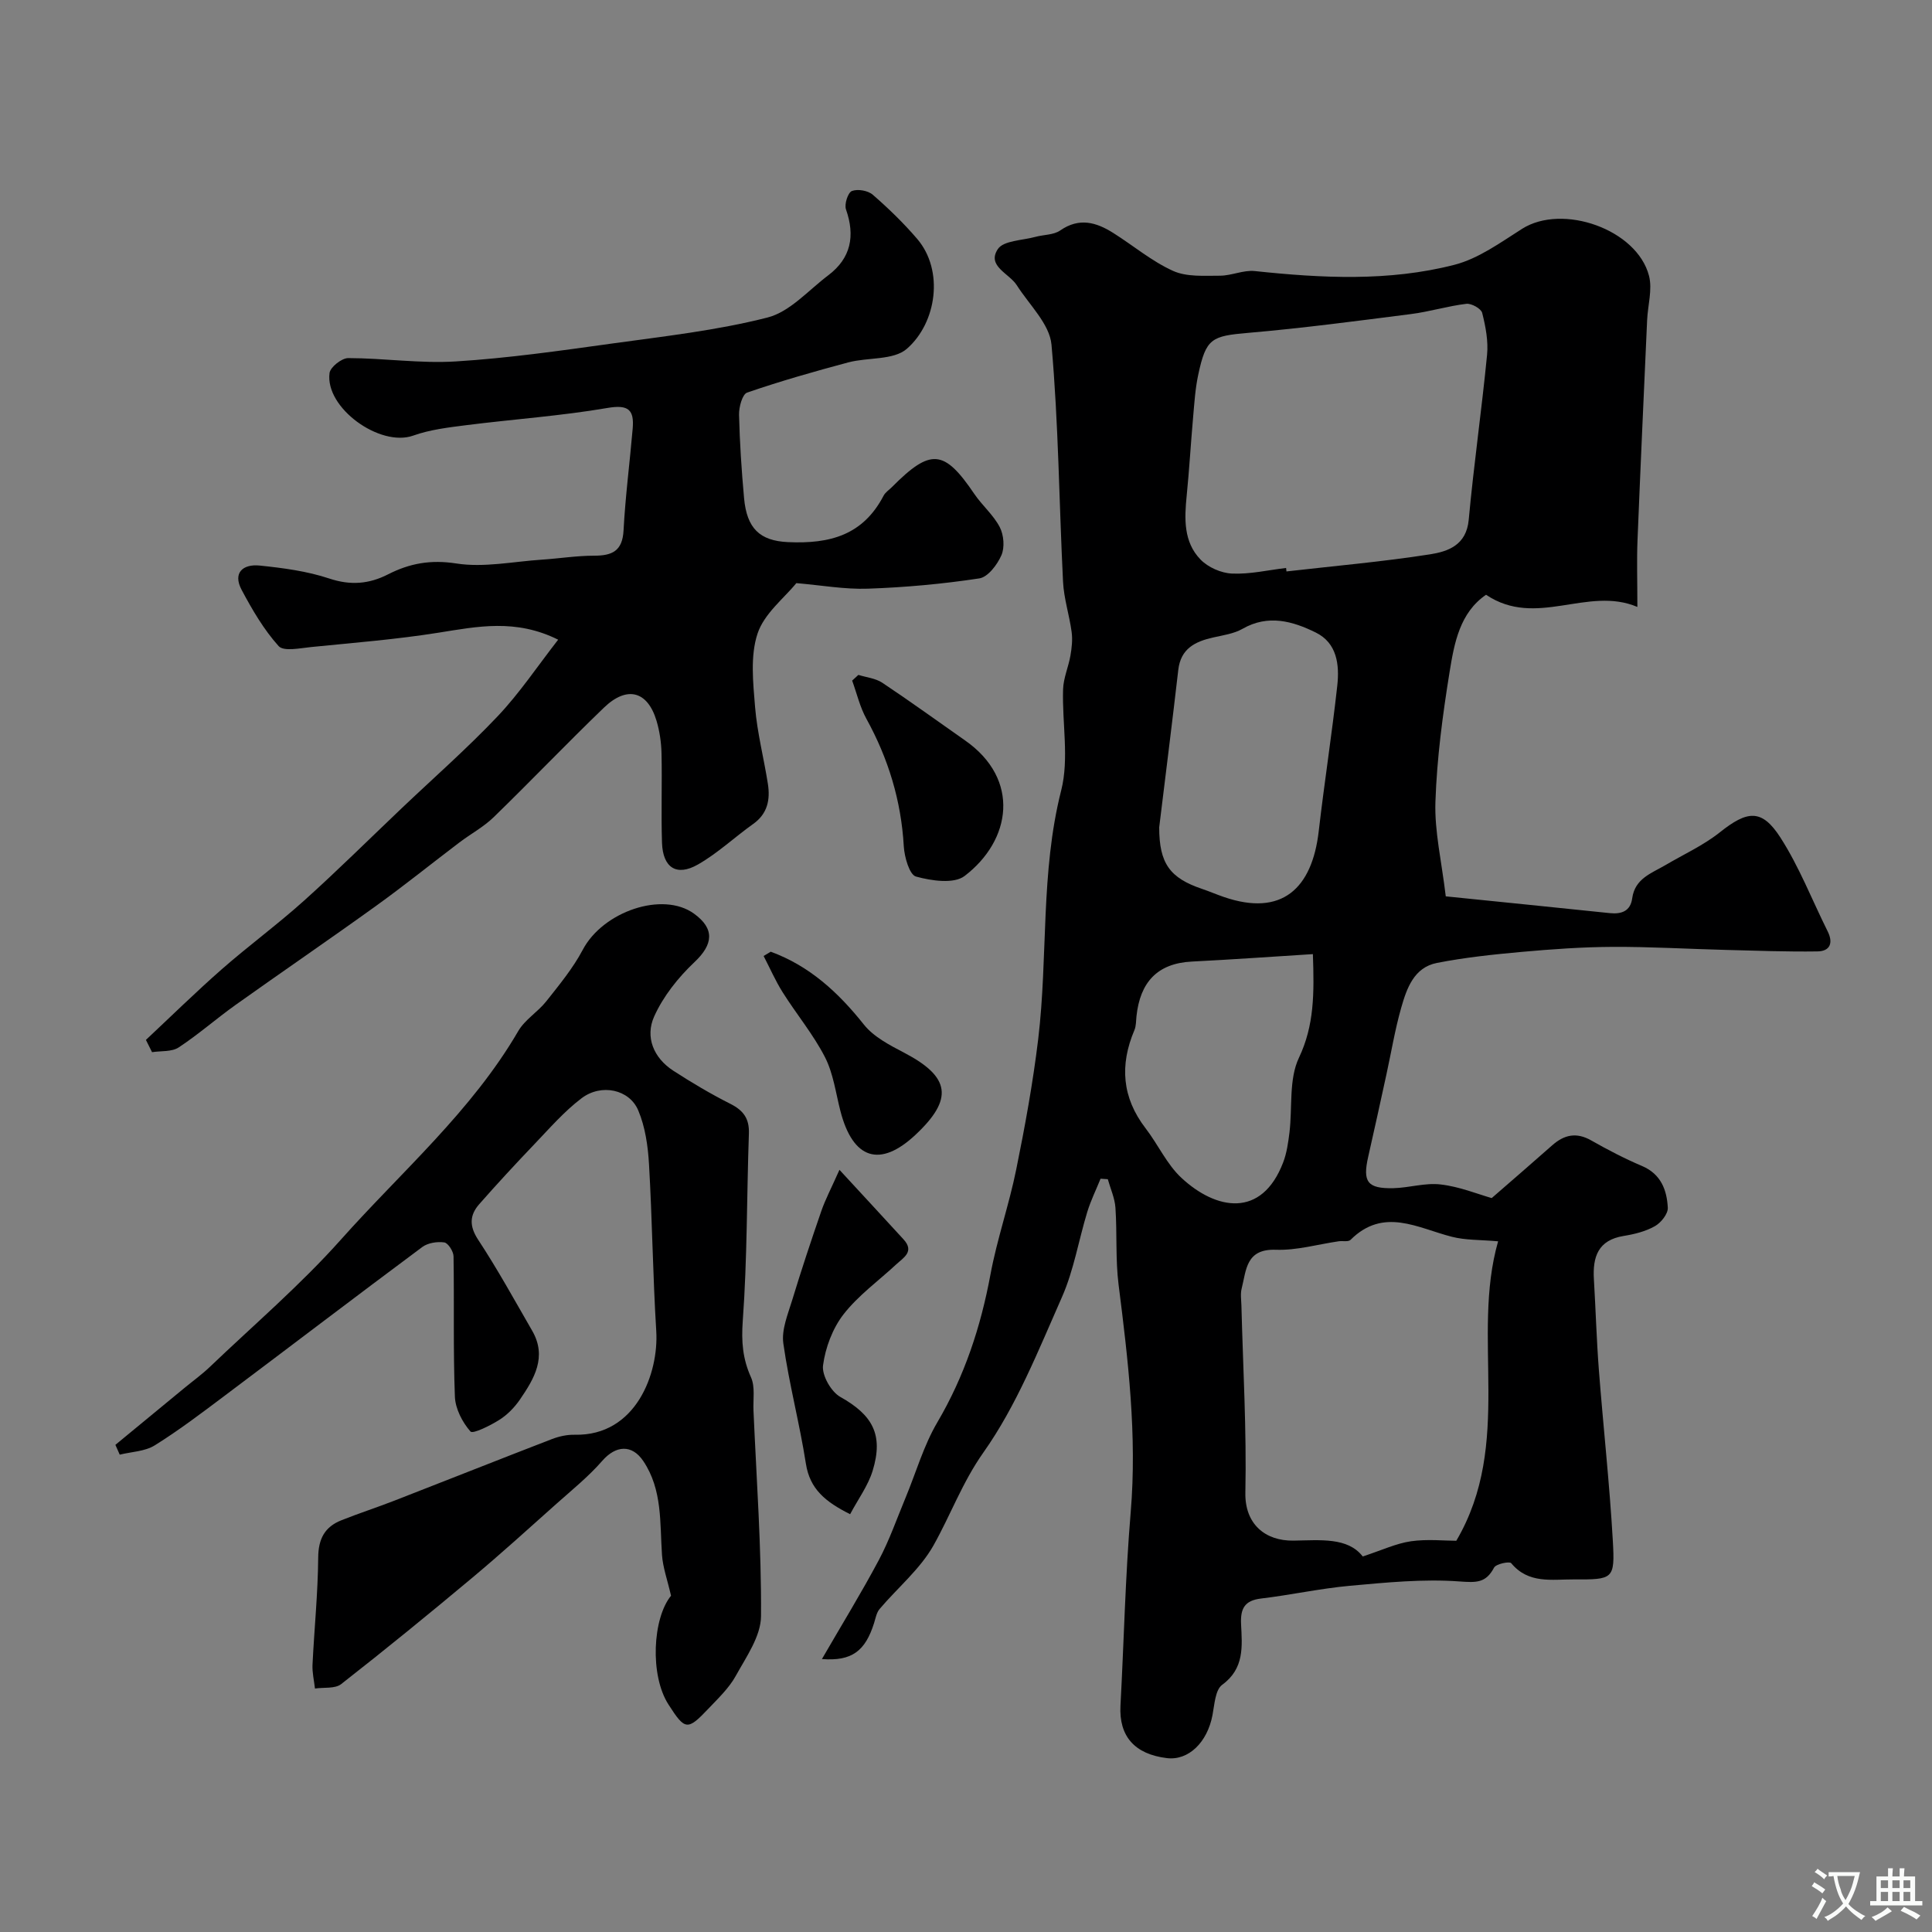
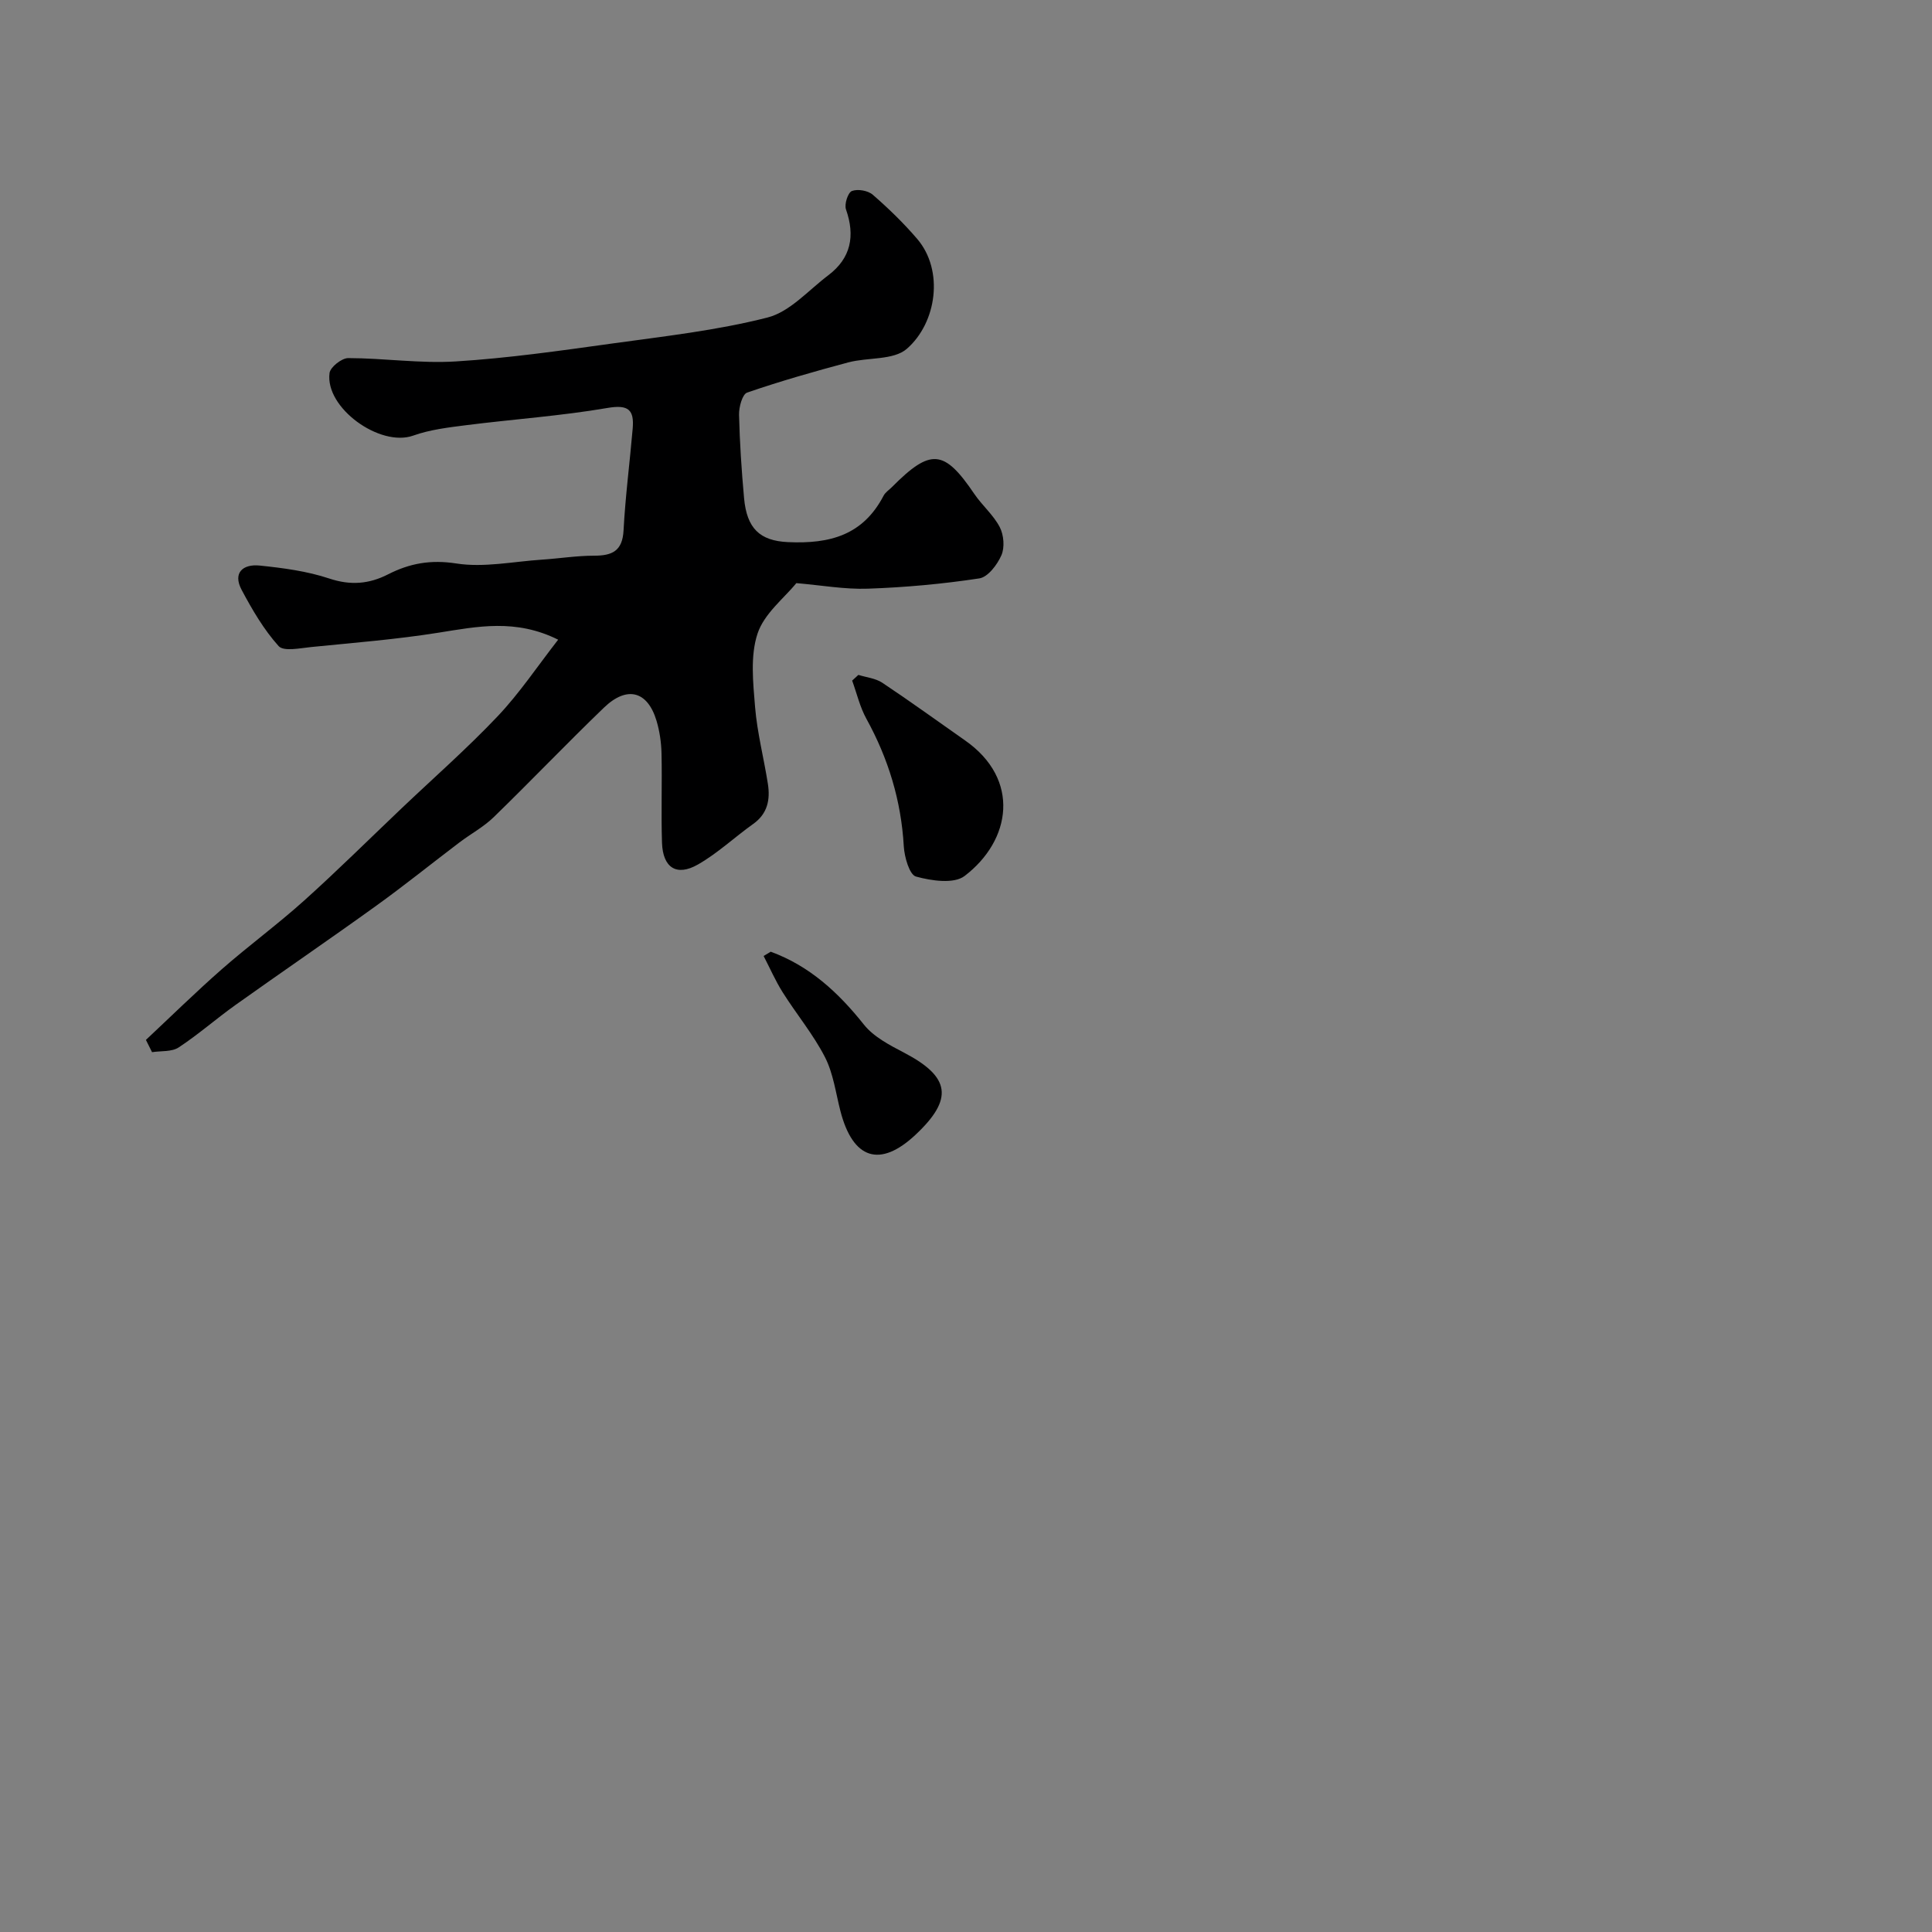
<svg xmlns="http://www.w3.org/2000/svg" enable-background="new 0 0 400 400" viewBox="0 0 400 400">
  <rect x="0" y="0" width="400" height="400" fill="#808080" stroke="none" />
  <g fill="#000001">
-     <path d="m308.84 248.05c4.31-3.75 8.43-7.3 12.51-10.91 2.48-2.2 5-2.78 8.07-1.04 3.42 1.94 6.92 3.77 10.53 5.3 3.94 1.67 5.16 4.98 5.35 8.64.07 1.27-1.41 3.12-2.68 3.83-1.92 1.09-4.24 1.66-6.46 2.02-5.31.86-6.44 4.35-6.16 8.97.37 6.26.55 12.53 1.03 18.78.91 11.8 2.22 23.58 2.89 35.4.45 7.95.08 8-8.12 7.96-4.56-.02-9.35.95-12.92-3.36-.36-.43-3.15.15-3.55.92-1.71 3.22-3.67 3.11-7.18 2.86-7.5-.55-15.14.22-22.68.9-6.16.56-12.25 1.91-18.4 2.64-3.44.41-4.27 2.14-4.12 5.3.22 4.57.73 9.17-3.91 12.56-1.44 1.05-1.59 4.1-2.01 6.29-1.07 5.65-4.98 9.43-9.43 8.89-6.71-.81-9.95-4.55-9.62-10.85.72-13.36 1-26.76 2.12-40.08 1.33-15.86-.53-31.45-2.51-47.1-.66-5.25-.29-10.63-.65-15.93-.14-1.99-1.03-3.93-1.58-5.9-.5-.03-1-.07-1.5-.1-.92 2.28-2.02 4.5-2.74 6.84-1.8 5.88-2.79 12.09-5.25 17.66-4.87 11-9.39 22.46-16.26 32.17-4.39 6.22-6.79 12.94-10.35 19.27-2.77 4.91-7.43 8.75-11.15 13.15-.64.75-.83 1.91-1.14 2.9-1.82 5.78-4.57 7.94-10.8 7.46 4.11-7.11 8.16-13.69 11.79-20.51 2.19-4.12 3.73-8.58 5.53-12.9 2.17-5.22 3.74-10.79 6.58-15.61 5.62-9.56 8.98-19.74 10.99-30.58 1.36-7.33 3.86-14.45 5.34-21.77 1.82-8.94 3.46-17.94 4.55-26.99 2.05-17.1.44-34.47 4.76-51.49 1.67-6.58.17-13.93.39-20.92.07-2.34 1.11-4.63 1.52-6.97.28-1.61.47-3.31.25-4.91-.47-3.49-1.61-6.92-1.78-10.41-.82-16.36-.93-32.77-2.39-49.06-.38-4.29-4.61-8.26-7.18-12.31-1.57-2.47-6.27-3.96-3.93-7.49 1.18-1.78 5.1-1.79 7.79-2.53 1.71-.47 3.77-.38 5.13-1.33 3.94-2.73 7.48-1.69 10.99.53 4.14 2.61 7.97 5.86 12.38 7.85 2.82 1.27 6.44.99 9.69.99 2.41 0 4.87-1.21 7.22-.96 13.85 1.47 27.74 2.19 41.31-1.29 5-1.28 9.56-4.62 14.04-7.46 8.36-5.29 23.78.1 26.27 9.74.73 2.83-.25 6.09-.39 9.16-.68 15.18-1.38 30.37-1.99 45.56-.17 4.15-.03 8.3-.03 13.83-10.35-4.39-20.9 4.48-31.33-2.52-5.43 3.71-6.58 9.99-7.55 15.99-1.43 8.88-2.63 17.87-2.93 26.85-.21 6.14 1.28 12.33 2.14 19.6 11.25 1.15 22.6 2.28 33.94 3.47 2.47.26 4.3-.42 4.66-3.06.56-4.12 4.01-5.19 6.9-6.89 3.76-2.22 7.82-4.06 11.21-6.75 5.71-4.55 8.7-4.96 12.56 1.03 3.91 6.07 6.56 12.95 9.8 19.45 1.21 2.42.47 4.12-2.12 4.15-6.32.09-12.65-.15-18.98-.31-7.82-.2-15.64-.67-23.47-.63-6.27.03-12.55.48-18.79 1.04-5.86.53-11.75 1.15-17.52 2.28-4.78.93-6.27 5.27-7.42 9.3-1.29 4.52-2.05 9.2-3.06 13.81-1.24 5.67-2.47 11.34-3.76 16.99-1.2 5.24-.19 6.66 5.22 6.54 3.27-.08 6.59-1.16 9.77-.77 3.88.44 7.65 1.99 10.57 2.82zm-7.33 70.95c11.86-20.17 2.98-42.19 8.66-62-3.69-.33-6.75-.21-9.58-.94-7.1-1.81-14.14-6.18-20.98.64-.45.45-1.6.18-2.42.29-4.35.63-8.73 1.92-13.05 1.76-6.21-.22-6.1 4.22-7.07 8.04-.28 1.1-.08 2.32-.05 3.48.33 12.92 1.09 25.84.82 38.74-.14 6.57 4.14 10.04 9.94 9.96 5.57-.08 11.25-.74 14.36 3.28 4-1.31 6.93-2.71 10-3.15 3.38-.48 6.91-.1 9.37-.1zm-35.24-201.41c.03.24.05.48.08.72 9.91-1.14 19.86-2 29.71-3.54 3.69-.58 7.53-1.87 8.02-7.13 1.05-11.41 2.69-22.76 3.8-34.16.28-2.86-.3-5.88-1.01-8.7-.22-.88-2.22-2-3.27-1.88-3.85.46-7.61 1.63-11.45 2.12-11.2 1.43-22.41 2.92-33.66 3.89-7.66.66-8.8 1.1-10.42 8.73-.61 2.86-.79 5.82-1.05 8.75-.48 5.41-.79 10.84-1.33 16.24-.48 4.76-.67 9.58 2.87 13.22 1.56 1.61 4.27 2.81 6.52 2.9 3.7.17 7.45-.72 11.19-1.16zm-26.27 53.7c0 7.48 2.2 10.49 8.88 12.75 1.54.52 3.03 1.17 4.56 1.69 11.91 4.07 18.21-1.69 19.59-13.65 1.16-10.06 2.73-20.07 3.84-30.13.47-4.29-.03-8.81-4.45-10.99-4.79-2.36-9.86-3.81-15.17-.77-1.77 1.01-3.97 1.32-6.02 1.78-3.77.84-6.77 2.29-7.28 6.73-1.27 11.04-2.67 22.06-3.95 32.59zm31.82 26.25c-8.63.54-16.83 1.13-25.04 1.54-7.25.36-10.73 4.37-11.48 11.27-.11.98-.06 2.05-.43 2.92-3.07 7.23-2.58 13.97 2.31 20.33 2.59 3.36 4.4 7.47 7.45 10.29 7.12 6.6 16.56 8.44 21.03-3.21.75-1.95 1.05-4.12 1.31-6.21.63-5.19-.16-11.01 1.96-15.47 3.19-6.73 3.17-13.32 2.89-21.46z" />
    <path d="m30.21 215.3c5.22-4.89 10.33-9.91 15.71-14.63 5.55-4.87 11.52-9.25 17.01-14.18 6.9-6.2 13.5-12.75 20.22-19.14 6.66-6.33 13.58-12.4 19.89-19.06 4.52-4.77 8.22-10.33 12.52-15.85-8.8-4.38-16.71-2.73-24.76-1.45-8.73 1.39-17.56 2.09-26.36 2.97-2.29.23-5.7.97-6.75-.19-3.07-3.41-5.47-7.53-7.65-11.62-1.93-3.61.32-5.4 3.7-5.06 4.85.5 9.81 1.15 14.41 2.68 4.43 1.48 8.27 1.15 12.22-.87 4.45-2.27 8.81-3.06 14.09-2.24 5.73.9 11.81-.4 17.73-.79 3.61-.24 7.21-.82 10.81-.82 3.74 0 5.87-.96 6.1-5.23.37-7.04 1.29-14.05 1.89-21.08.33-3.85-.83-5.03-5.2-4.28-9.68 1.66-19.52 2.33-29.28 3.57-3.7.47-7.5.92-10.97 2.16-6.86 2.44-18.29-5.74-17.31-12.97.17-1.23 2.52-3.08 3.86-3.08 7.43.01 14.9 1.15 22.29.69 10.77-.67 21.5-2.2 32.21-3.69 10.82-1.5 21.77-2.71 32.31-5.4 4.64-1.18 8.47-5.64 12.58-8.74 4.71-3.56 5.6-8.15 3.67-13.65-.37-1.07.4-3.47 1.22-3.8 1.2-.47 3.34-.1 4.33.77 3.26 2.83 6.39 5.87 9.2 9.15 5.57 6.51 4.05 17.34-2.14 22.74-2.76 2.41-8.07 1.74-12.13 2.82-7.04 1.88-14.06 3.88-20.94 6.25-1 .34-1.71 3-1.68 4.57.14 5.77.52 11.53 1.04 17.28.57 6.26 3.24 8.84 9.09 9.11 8.75.4 15.55-1.48 19.79-9.6.37-.71 1.14-1.2 1.73-1.79 8.04-8.09 10.81-7.82 17.06 1.41 1.62 2.39 3.96 4.35 5.27 6.88.84 1.62 1.05 4.2.34 5.82-.85 1.95-2.79 4.52-4.57 4.79-7.62 1.16-15.35 1.86-23.06 2.13-4.83.17-9.69-.72-14.83-1.15-2.49 3.08-6.66 6.3-8.03 10.45-1.53 4.63-.92 10.14-.51 15.2.44 5.34 1.82 10.59 2.65 15.9.51 3.26-.05 6.19-3.04 8.31-3.85 2.74-7.35 6.06-11.43 8.39-4.44 2.54-7.28.67-7.45-4.51-.2-6.16.04-12.33-.1-18.49-.05-2.26-.39-4.58-1.03-6.74-1.85-6.18-6.11-7.33-10.89-2.73-7.73 7.44-15.14 15.21-22.84 22.69-2.08 2.02-4.74 3.44-7.07 5.21-5.73 4.34-11.33 8.86-17.16 13.06-9.66 6.96-19.49 13.67-29.19 20.58-4 2.85-7.7 6.12-11.79 8.81-1.43.94-3.65.69-5.51.98-.43-.83-.85-1.68-1.27-2.54z" />
-     <path d="m138.93 330.38c-.76-3.32-1.69-5.85-1.87-8.44-.46-6.66.12-13.49-3.87-19.44-2.36-3.51-5.69-3.26-8.48-.07-2.84 3.26-6.26 6.02-9.5 8.91-5.78 5.16-11.52 10.37-17.46 15.34-8.93 7.47-17.95 14.83-27.12 22-1.27.99-3.59.64-5.42.91-.18-1.63-.58-3.28-.51-4.9.36-7.41 1.12-14.81 1.18-22.22.03-3.87 1.36-6.35 4.79-7.71 3.62-1.44 7.34-2.65 10.97-4.06 10.88-4.23 21.73-8.55 32.62-12.75 1.48-.57 3.16-.94 4.74-.9 12.7.27 17.41-12.77 16.87-21.49-.71-11.49-.83-23.02-1.5-34.52-.22-3.77-.78-7.72-2.23-11.15-1.84-4.36-7.65-5.59-11.72-2.52-3.61 2.73-6.64 6.24-9.79 9.53-3.88 4.06-7.7 8.19-11.41 12.41-2 2.28-2.09 4.53-.22 7.37 4.01 6.09 7.53 12.51 11.18 18.83 3.13 5.42.42 9.94-2.54 14.26-1.11 1.62-2.6 3.15-4.25 4.19-1.88 1.19-5.49 2.98-5.98 2.42-1.68-1.91-3.13-4.7-3.23-7.22-.37-9.67-.12-19.37-.28-29.06-.02-1.02-1.13-2.76-1.92-2.87-1.46-.21-3.39.09-4.55.95-13.73 10.21-27.34 20.6-41.02 30.87-4.7 3.53-9.4 7.1-14.38 10.2-2.03 1.26-4.81 1.32-7.24 1.92-.3-.68-.6-1.35-.9-2.03 4.75-3.91 9.5-7.83 14.25-11.74 1.77-1.46 3.64-2.81 5.3-4.39 9.12-8.72 18.77-16.97 27.14-26.36 12.56-14.1 27.06-26.58 36.72-43.18 1.38-2.37 4.05-3.95 5.8-6.16 2.7-3.42 5.54-6.85 7.56-10.68 4.19-7.92 16.53-12.15 23.01-7.48 4.36 3.14 3.99 6.38.14 10.02-3.38 3.19-6.5 7.1-8.38 11.3-1.89 4.22-.13 8.55 3.97 11.21 3.83 2.48 7.77 4.82 11.84 6.87 2.7 1.37 3.92 3.06 3.81 6.16-.45 12.93-.33 25.89-1.27 38.78-.31 4.28-.02 7.84 1.71 11.68.88 1.97.41 4.56.51 6.87.62 14.19 1.66 28.39 1.56 42.57-.03 4.15-3.05 8.42-5.22 12.35-1.4 2.54-3.64 4.66-5.67 6.8-4.34 4.58-4.84 4.49-8.25-.83-3.94-6.09-3.28-17.94.51-22.55z" />
-     <path d="m176.01 313.5c-5.11-2.56-8.34-5.19-9.16-10.47-1.3-8.34-3.49-16.54-4.67-24.89-.4-2.85.94-6.03 1.83-8.95 1.88-6.19 3.92-12.33 6.03-18.44.82-2.38 2.02-4.64 3.76-8.55 5.01 5.43 9.15 9.9 13.26 14.39 2.33 2.54.01 3.78-1.52 5.2-3.67 3.41-7.86 6.42-10.89 10.32-2.27 2.92-3.76 6.89-4.25 10.58-.27 2.05 1.67 5.46 3.58 6.53 6.65 3.73 8.98 7.79 6.7 15.26-.96 3.14-3.03 5.92-4.67 9.02z" />
    <path d="m177.72 139.73c1.66.52 3.55.7 4.94 1.62 5.81 3.87 11.47 7.97 17.19 11.98 11.45 8.03 9.54 20.65-.15 28.04-2.21 1.68-6.88.99-10.06.11-1.35-.38-2.39-4.04-2.52-6.26-.54-9.45-3.2-18.16-7.75-26.42-1.34-2.43-1.98-5.25-2.94-7.89.42-.4.85-.79 1.29-1.18z" />
    <path d="m159.57 197.04c8.02 2.94 13.99 8.42 19.28 15.08 2.04 2.57 5.39 4.29 8.41 5.87 9.5 4.98 10.19 9.55 2.28 16.96-7.34 6.88-12.96 5.09-15.54-4.92-.97-3.76-1.47-7.8-3.21-11.18-2.42-4.71-5.89-8.87-8.73-13.38-1.51-2.39-2.65-5.02-3.96-7.54.49-.29.98-.59 1.47-.89z" />
  </g>
-   <path d="m377.9 391.2c-.2.3-.4.5-.6.8-.7-.6-1.4-1-2.2-1.5.2-.3.4-.5.5-.8.6.4 1.4.8 2.3 1.5zm-1.8 6.1c-.2-.2-.5-.4-.9-.6.4-.6.8-1.2 1.2-1.9s.7-1.3.9-1.9c.3.3.5.5.8.7-.7 1.3-1.4 2.6-2 3.7zm2.2-9c-.3.3-.5.5-.6.8-.6-.6-1.3-1.1-2-1.5.3-.3.5-.5.6-.7.6.5 1.3.9 2 1.4zm.3.2v-.9h2 4.5c-.3 1.3-.6 2.5-1 3.6s-.9 2.1-1.4 3c.4.5 1 1 1.6 1.4s1.2.8 1.9 1.1c-.3.2-.5.4-.8.8-.4-.3-1-.7-1.6-1.2s-1.2-1.1-1.6-1.6c-.5.6-1.1 1.1-1.7 1.6s-1.4.9-2.1 1.4c-.1-.3-.3-.5-.7-.8.6-.2 1.2-.5 1.9-1s1.4-1.1 2-1.8c-.5-.8-.9-1.6-1.2-2.5s-.6-2-.8-3.2c-.4.1-.7.1-1 .1zm2.5 2.7c.2 1 .7 1.7 1 2.2.3-.5.6-1.1 1-2s.6-1.9.9-3h-3.2-.4c.1.9.3 1.8.7 2.8z" fill="#fafbfa" />
-   <path d="m396.5 388.5v1.5 3.6h1.5v.9c-.4 0-1 0-1.7 0h-7.9c-.5 0-.9 0-1.2 0v-.9h1.3v-3.5c0-.7 0-1.2 0-1.6h2.4c0-.8 0-1.4 0-1.7h1c0 .3-.1.8-.1 1.7h1.5c0-.8 0-1.4 0-1.7h1c0 .3-.1.9-.1 1.7zm-8.2 9.2c-.2-.3-.5-.5-.8-.8.8-.3 1.4-.6 1.9-.9s1-.7 1.4-1.1c.3.3.6.5.9.8-1.6 1-2.8 1.6-3.4 2zm2.6-6.8v-1.6h-1.5v1.6zm0 2.7v-1.9h-1.5v1.9zm2.4-2.7v-1.6h-1.5v1.6zm0 2.7v-1.9h-1.5v1.9zm.2 2 .7-.8c.4.2.9.5 1.6.8s1.3.7 1.8 1c-.3.3-.5.5-.8.8-.4-.3-1.5-1-3.3-1.8zm2-4.7v-1.6h-1.4v1.6zm0 2.7v-1.9h-1.4v1.9z" fill="#fafbfa" />
</svg>